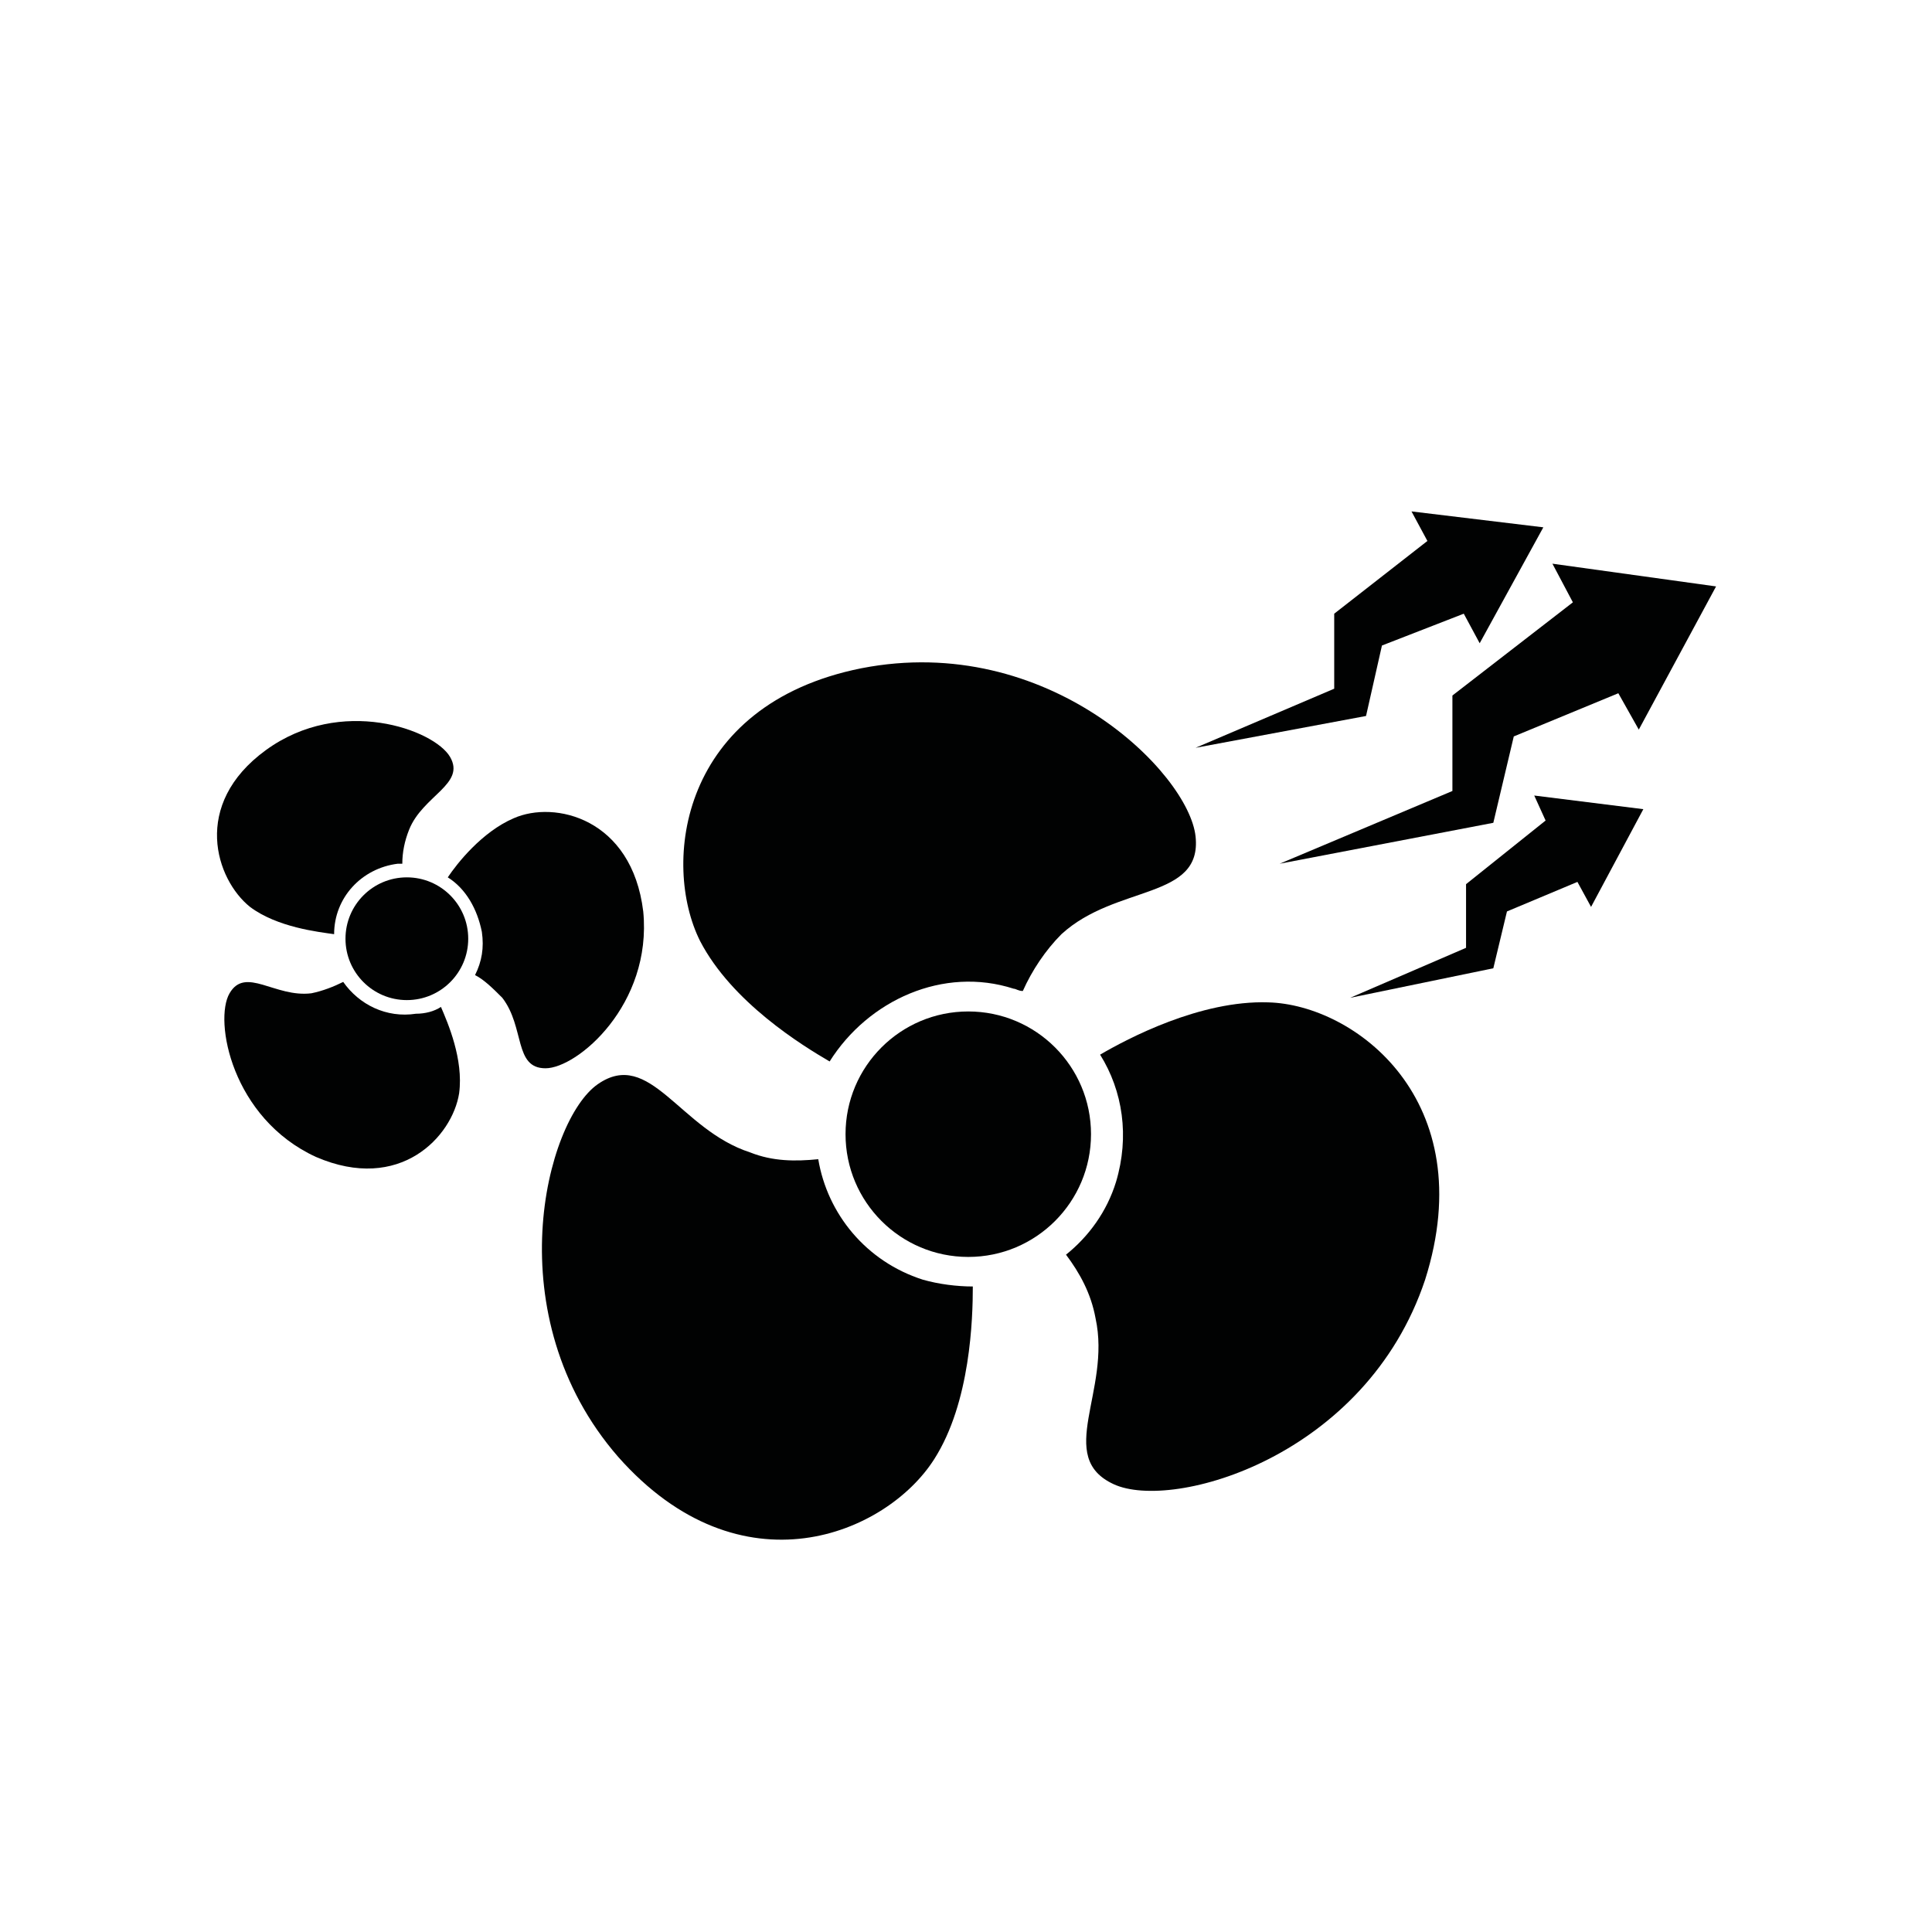
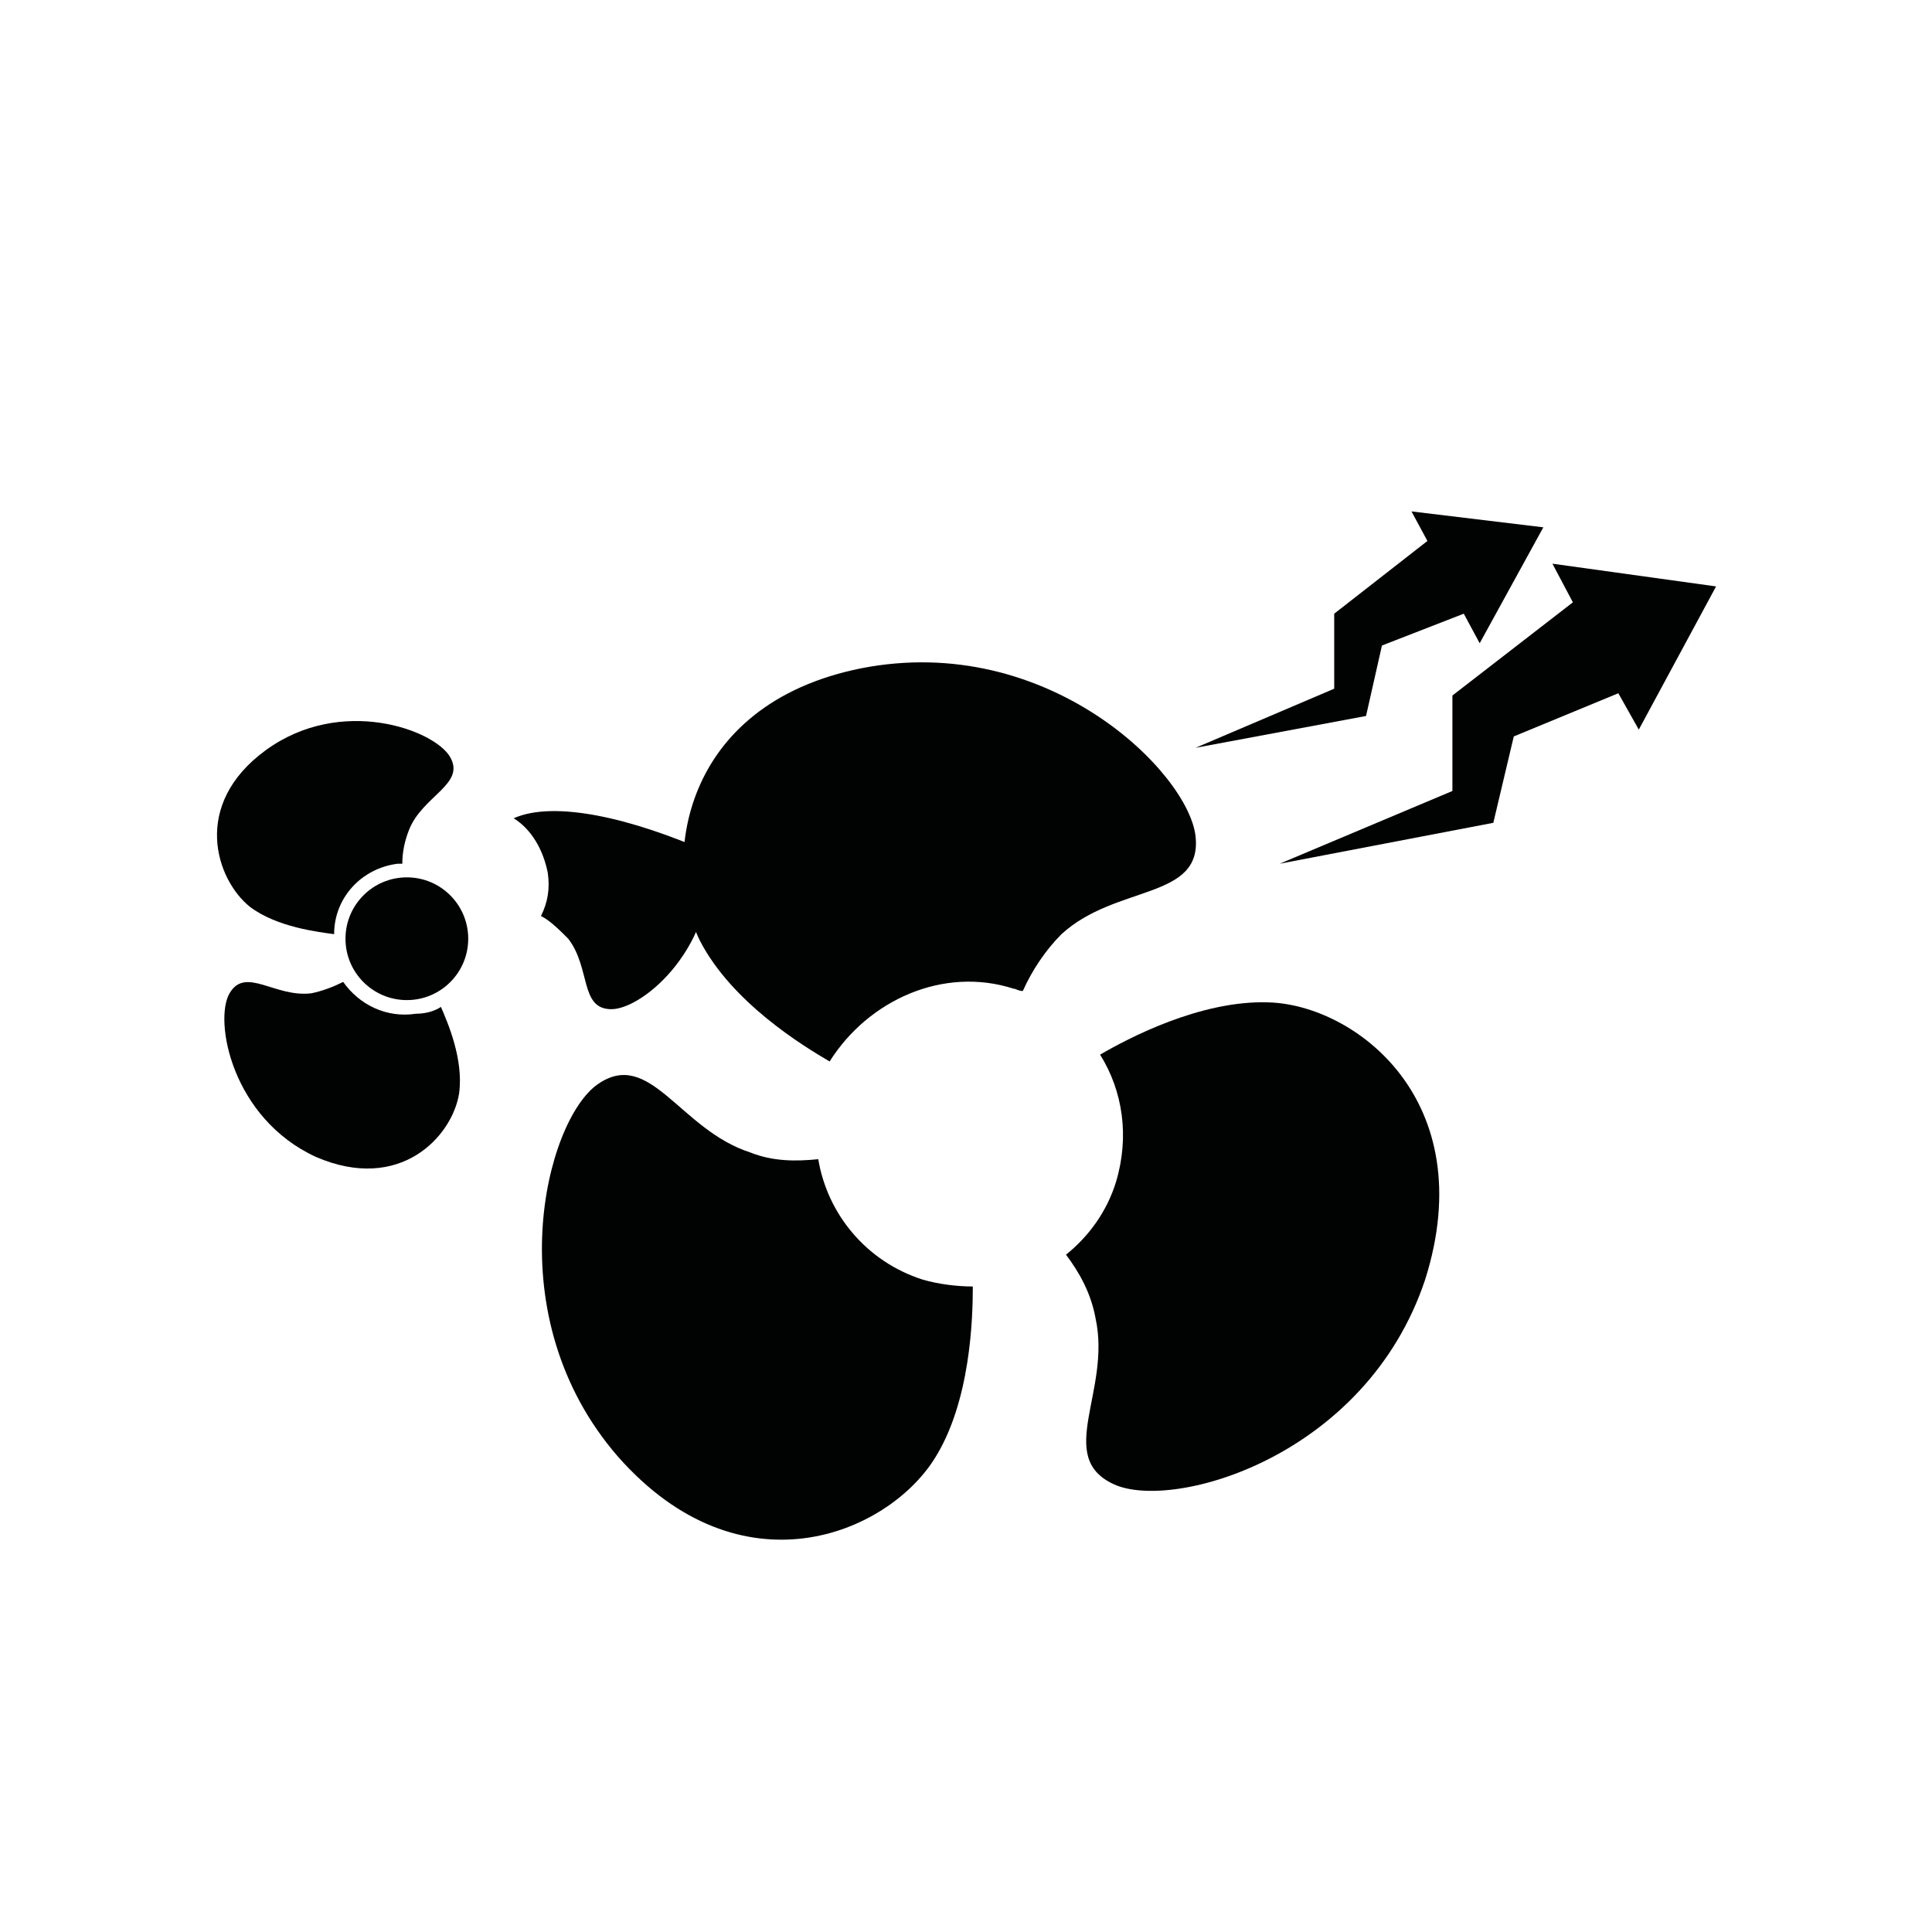
<svg xmlns="http://www.w3.org/2000/svg" version="1.0" id="Calque_1" x="0px" y="0px" viewBox="0 0 85 85" style="enable-background:new 0 0 85 85;" xml:space="preserve">
  <style type="text/css"> .st0{fill:#010202;} .st1{fill-rule:evenodd;clip-rule:evenodd;fill:#010202;} </style>
  <g>
    <path class="st0" d="M44.6,43.5c0.1,0,0.2,0.1,0.4,0.1c0.4-0.9,1-1.8,1.7-2.5c2.4-2.2,6.2-1.5,5.9-4.3c-0.3-2.8-6.5-9-14.7-7.4 c-8,1.6-8.8,8.6-7.1,12c1.4,2.7,4.5,4.6,5.7,5.3C38.2,44,41.5,42.5,44.6,43.5z" />
    <path class="st0" d="M36,51c-1,0.1-2,0.1-3-0.3c-3.1-1-4.4-4.6-6.7-3c-2.3,1.6-4.5,10.2,0.9,16.4c5.4,6.1,11.8,3.4,13.9,0.1 c1.6-2.5,1.7-6.2,1.7-7.6c-0.7,0-1.5-0.1-2.2-0.3C38.1,55.5,36.4,53.4,36,51z" />
    <path class="st0" d="M55.8,44.1c-3-0.1-6.2,1.6-7.4,2.3c1,1.6,1.3,3.6,0.7,5.6c-0.4,1.3-1.2,2.4-2.2,3.2c0.6,0.8,1.1,1.7,1.3,2.8 c0.7,3.2-1.8,6.1,0.8,7.3c2.6,1.2,11.1-1.2,13.7-9C65.2,48.4,59.6,44.2,55.8,44.1z" />
-     <circle class="st0" cx="42.6" cy="49.9" r="5.4" />
    <polygon class="st1" points="69.2,26.5 63.9,30.6 63.9,34.8 56.3,38 65.7,36.2 66.6,32.4 71.2,30.5 72.1,32.1 75.5,25.8 68.3,24.8 " />
    <polygon class="st1" points="62.8,23.8 58.7,27 58.7,30.3 52.6,32.9 60.1,31.5 60.8,28.4 64.4,27 65.1,28.3 67.9,23.2 62.1,22.5 " />
-     <polygon class="st1" points="68,36.1 64.5,38.9 64.5,41.7 59.4,43.9 65.7,42.6 66.3,40.1 69.4,38.8 70,39.9 72.3,35.6 67.5,35 " />
    <path class="st0" d="M17.5,38c0.1,0,0.1,0,0.2,0c0-0.5,0.1-1,0.3-1.5c0.6-1.5,2.5-2,1.8-3.2c-0.7-1.2-4.8-2.7-8.1-0.3 c-3.3,2.4-2.2,5.7-0.7,6.9c1.2,0.9,3,1.1,3.7,1.2C14.7,39.5,15.9,38.2,17.5,38z" />
    <path class="st0" d="M15.1,43.2c-0.4,0.2-0.9,0.4-1.4,0.5c-1.6,0.2-2.9-1.2-3.6,0c-0.7,1.2,0.1,5.5,3.8,7.2c3.7,1.6,6-0.9,6.3-2.8 c0.2-1.5-0.5-3.1-0.8-3.8c-0.3,0.2-0.7,0.3-1.1,0.3C17,44.8,15.8,44.2,15.1,43.2z" />
-     <path class="st0" d="M22.6,36c-1.4,0.6-2.5,2-2.9,2.6c0.8,0.5,1.3,1.4,1.5,2.4c0.1,0.7,0,1.3-0.3,1.9c0.4,0.2,0.8,0.6,1.2,1 c1,1.3,0.5,3.1,1.9,3.1c1.4,0,4.7-2.8,4.3-6.9C27.8,36,24.4,35.2,22.6,36z" />
+     <path class="st0" d="M22.6,36c0.8,0.5,1.3,1.4,1.5,2.4c0.1,0.7,0,1.3-0.3,1.9c0.4,0.2,0.8,0.6,1.2,1 c1,1.3,0.5,3.1,1.9,3.1c1.4,0,4.7-2.8,4.3-6.9C27.8,36,24.4,35.2,22.6,36z" />
    <circle class="st0" cx="17.9" cy="41.3" r="2.7" />
  </g>
</svg>